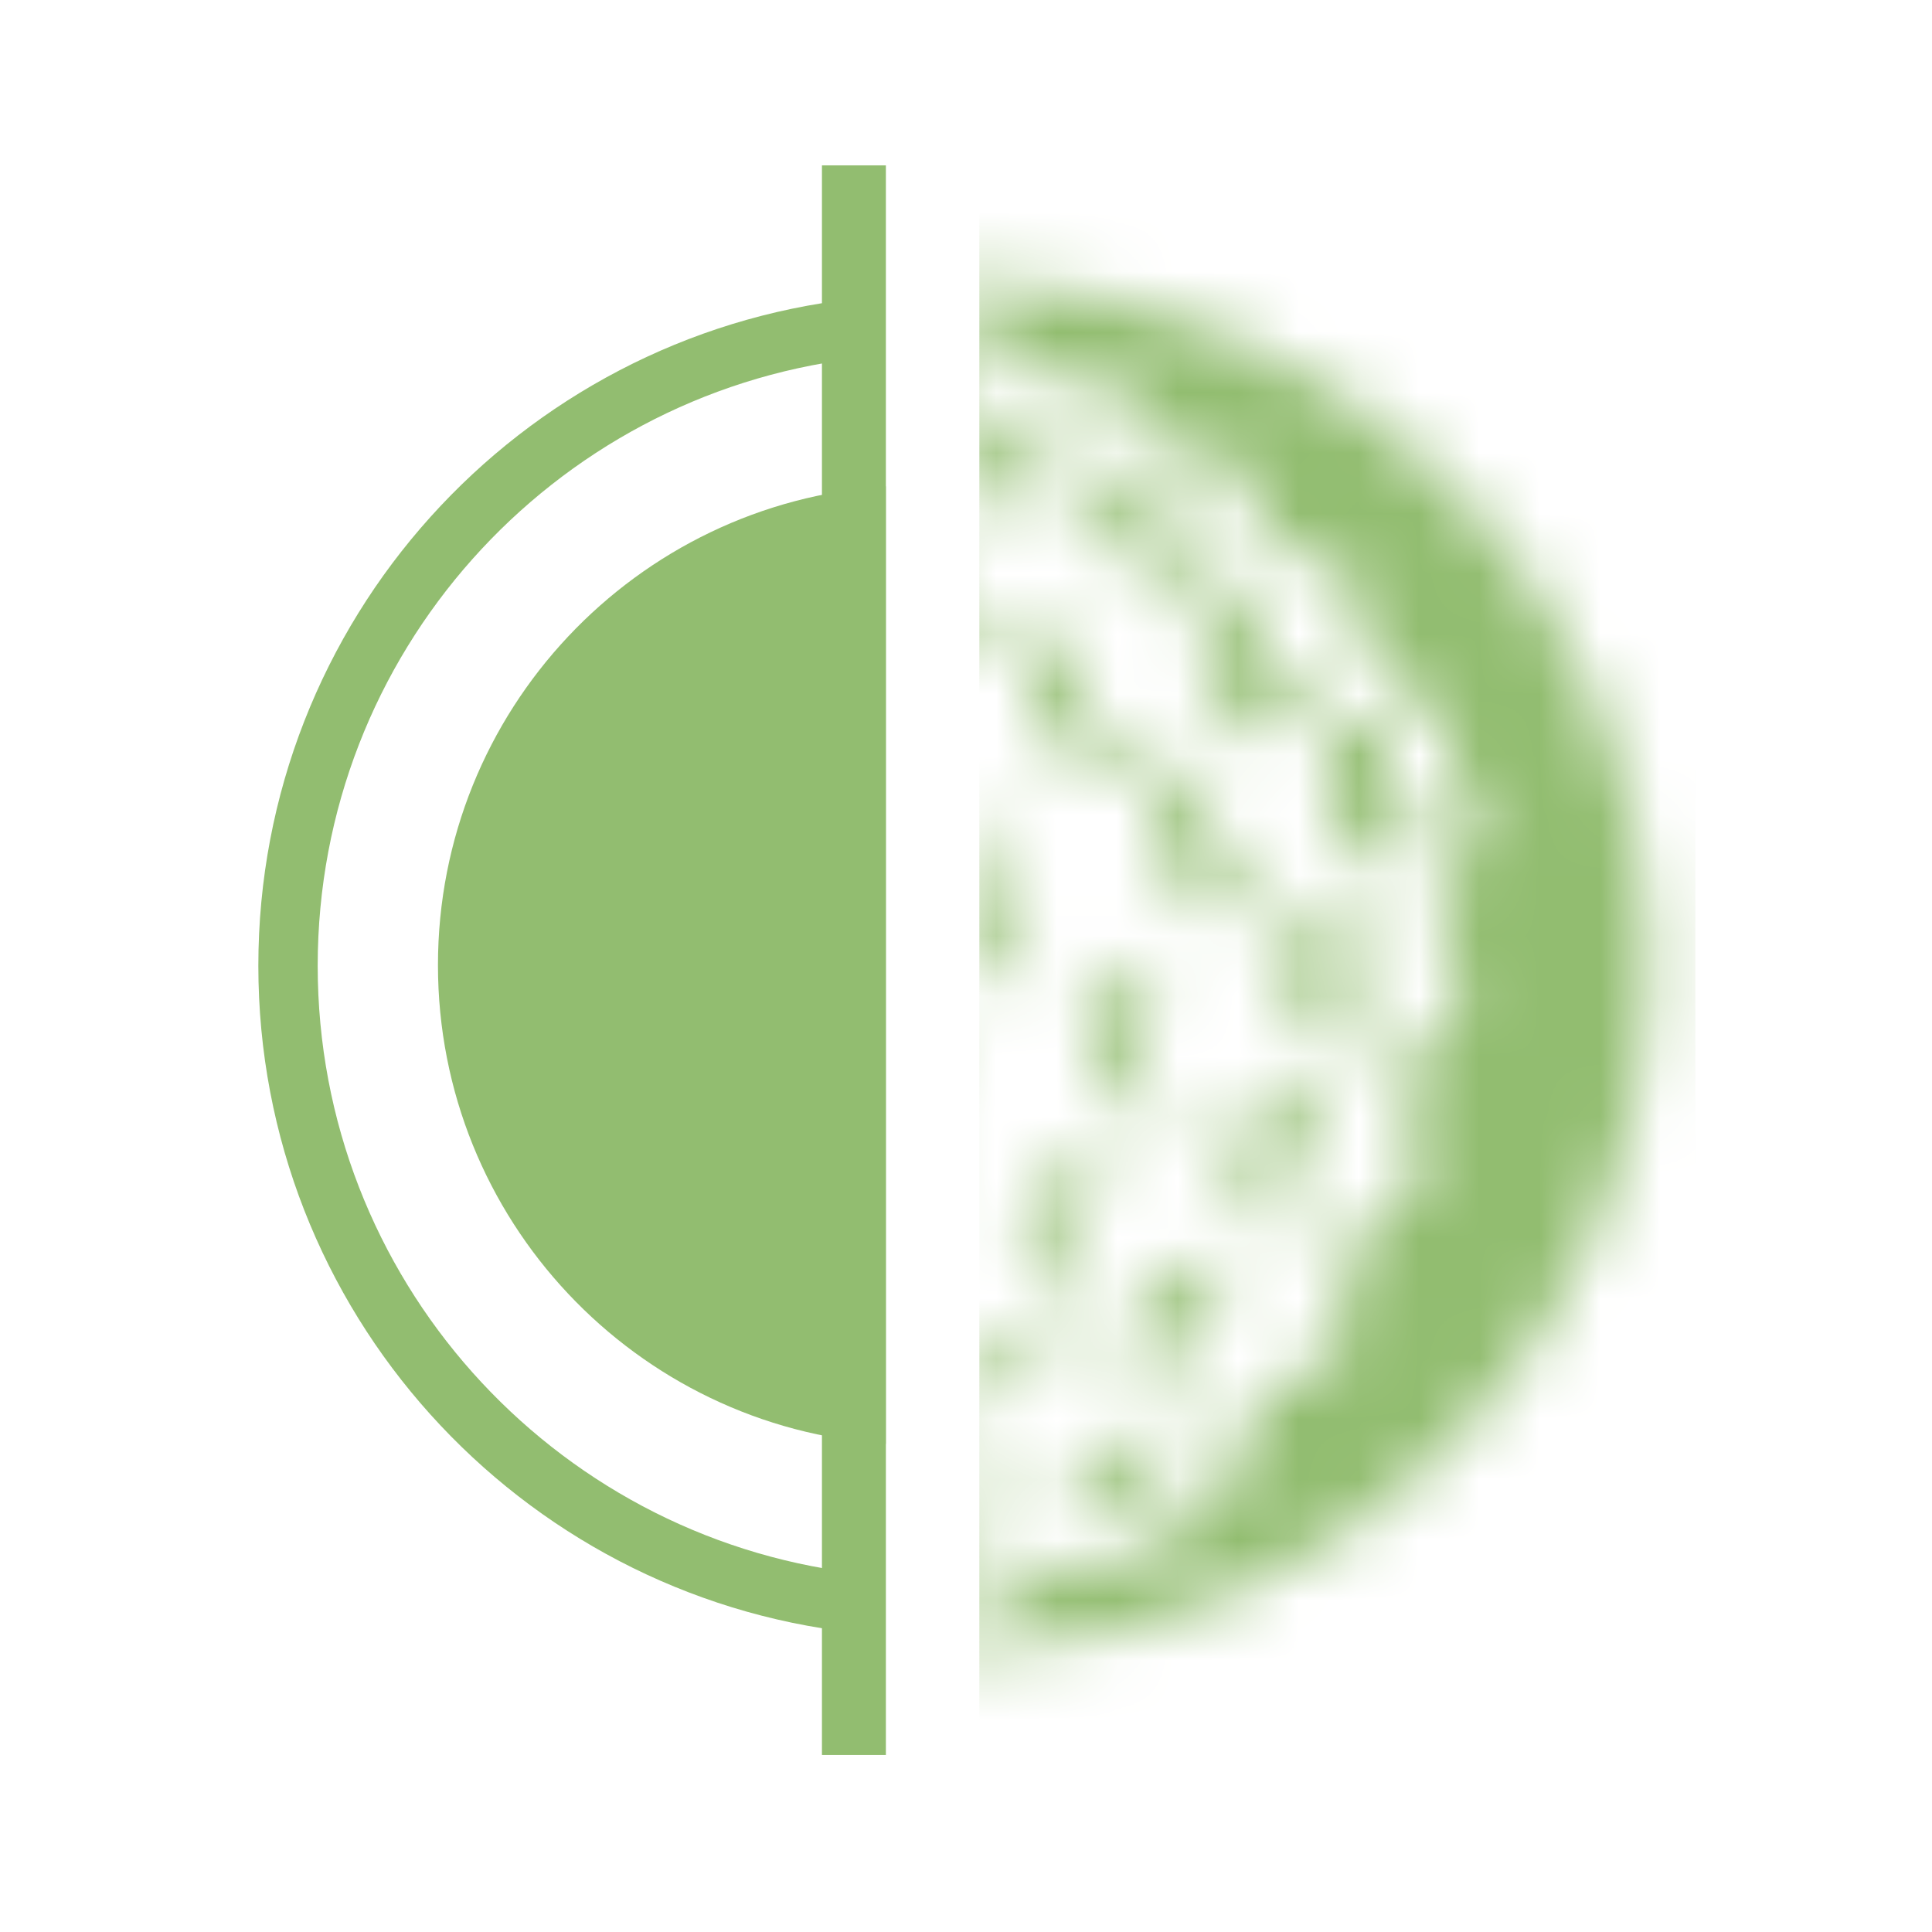
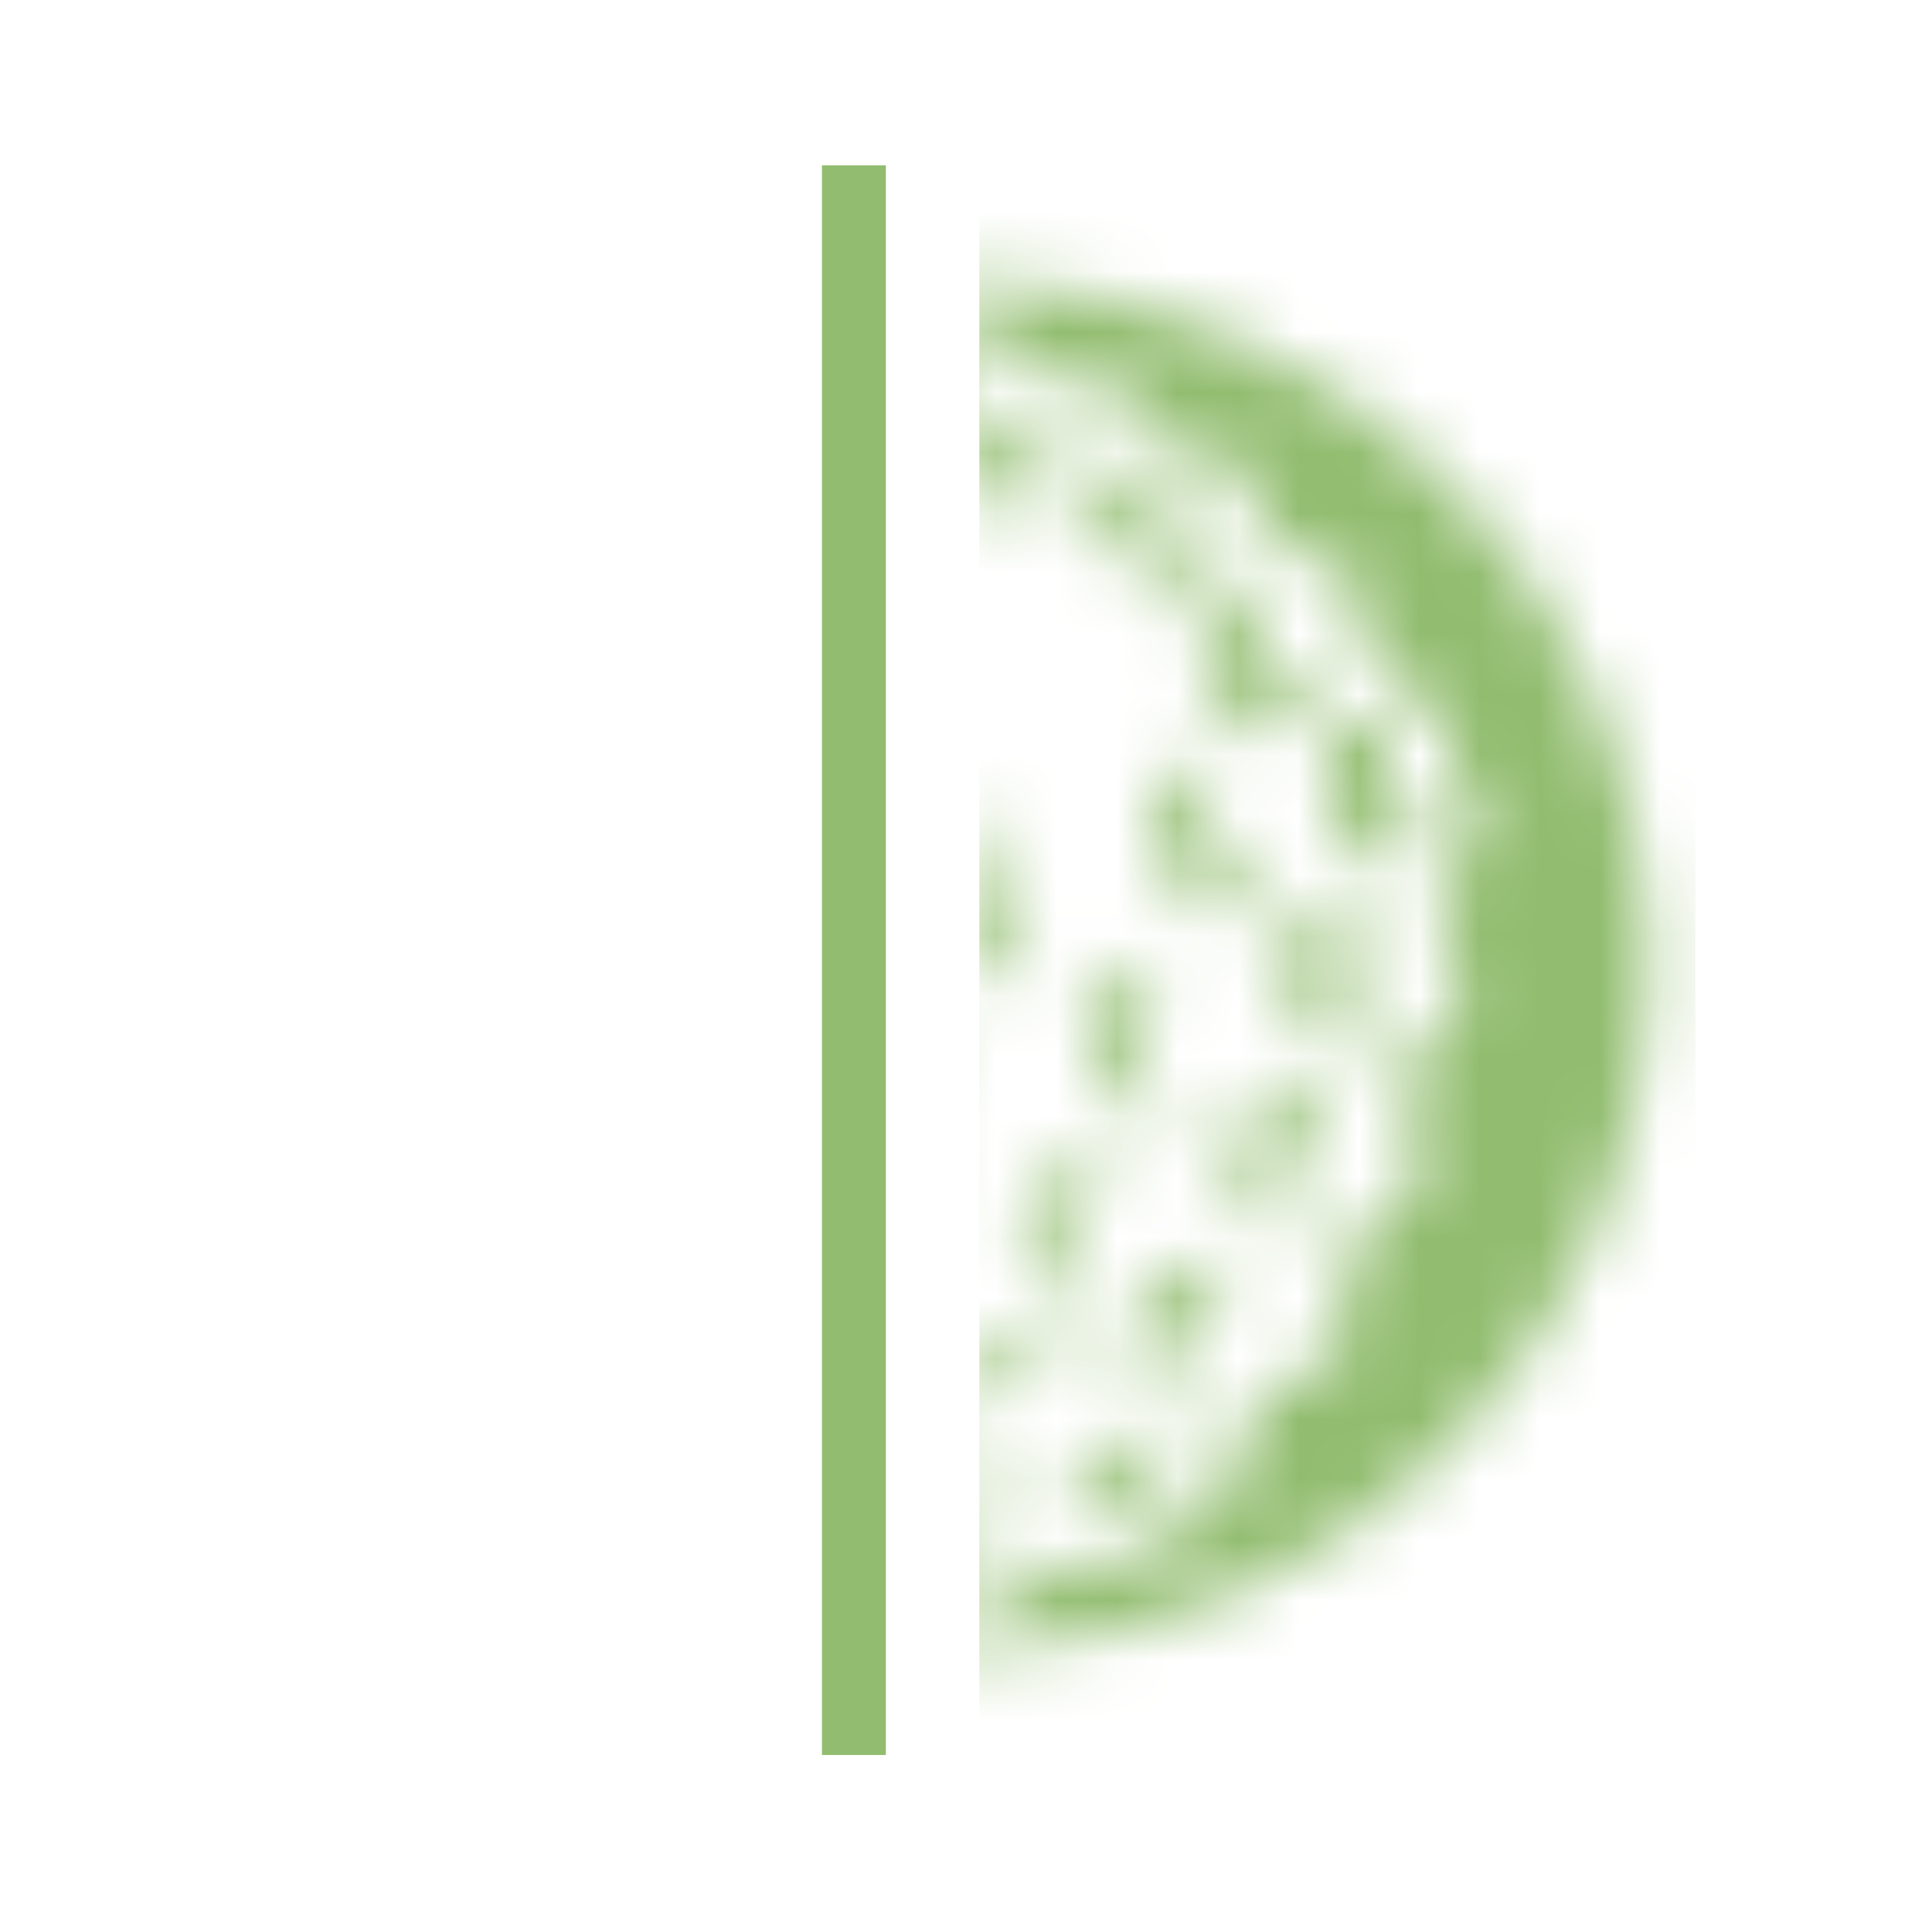
<svg xmlns="http://www.w3.org/2000/svg" width="32" height="32" viewBox="0 0 32 32" fill="none">
  <mask id="mask0_2884_8707" style="mask-type:alpha" maskUnits="userSpaceOnUse" x="4" y="4" width="24" height="24">
    <path d="M8.011 7.998C12.432 3.583 19.603 3.579 24.01 8.001C28.394 12.4 28.466 19.531 23.99 24.001C19.513 28.472 12.382 28.391 7.975 23.984C3.571 19.581 3.594 12.41 8.01 7.999L8.011 7.998ZM8.483 8.469C8.202 8.738 7.945 9.031 7.7 9.329C7.582 9.474 7.47 9.625 7.363 9.777C5.807 11.969 5.139 14.409 5.411 17.076C5.72 20.114 7.116 22.585 9.524 24.453C11.508 25.992 13.784 26.697 16.294 26.645C16.545 26.639 16.766 26.564 16.926 26.363C17.099 26.142 17.335 26.04 17.602 25.982C17.92 25.915 18.245 25.921 18.565 25.885C18.872 25.849 19.16 25.725 19.326 25.473C19.536 25.154 19.807 24.941 20.142 24.787C20.404 24.669 20.532 24.463 20.535 24.174C20.537 24.014 20.522 23.85 20.574 23.693C20.768 23.108 21.218 22.808 21.773 22.637C22.23 22.497 22.407 22.188 22.257 21.733C22.199 21.555 22.187 21.376 22.224 21.199C22.35 20.605 22.616 20.115 23.193 19.833C23.592 19.637 23.691 19.222 23.461 18.84C23.14 18.305 23.269 17.233 23.902 16.889C24.242 16.704 24.308 16.289 24.098 15.942C23.688 15.266 23.773 14.59 24.339 14.027C24.533 13.833 24.557 13.678 24.423 13.436C24.379 13.357 24.323 13.285 24.273 13.209C24.091 12.92 23.962 12.614 23.986 12.261C23.999 12.078 23.914 11.933 23.79 11.815C23.676 11.703 23.546 11.609 23.395 11.542C22.829 11.29 22.367 10.526 22.499 9.947C22.557 9.686 22.396 9.492 22.114 9.44C21.781 9.379 21.484 9.246 21.223 9.039C20.877 8.767 20.602 8.457 20.674 7.962C20.703 7.763 20.558 7.642 20.342 7.662C19.794 7.711 19.348 7.498 18.961 7.133C18.802 6.982 18.708 6.795 18.684 6.571C18.659 6.34 18.607 6.3 18.386 6.333C18.093 6.378 17.804 6.354 17.52 6.288C17.131 6.197 16.775 6.06 16.559 5.674C16.438 5.461 16.244 5.308 15.955 5.338C15.603 5.374 15.246 5.364 14.892 5.404C12.404 5.687 10.265 6.702 8.486 8.466L8.483 8.469Z" fill="#92BD70" />
    <path d="M22.409 13.969C22.022 13.544 21.863 13.128 21.909 12.643C21.954 12.174 22.313 11.846 22.724 11.89C22.942 11.914 22.986 11.978 22.947 12.193C22.845 12.79 23.033 13.286 23.488 13.678C23.722 13.879 23.719 13.993 23.447 14.151C23.127 14.341 22.656 14.232 22.407 13.968L22.409 13.969Z" fill="#92BD70" />
    <path d="M20.243 11.648C19.979 11.351 19.797 11.017 19.824 10.602C19.85 10.207 20.136 9.902 20.517 9.865C20.693 9.847 20.771 9.909 20.744 10.079C20.648 10.673 21.1 11.328 21.682 11.555C21.764 11.586 21.871 11.595 21.873 11.716C21.874 11.828 21.789 11.889 21.707 11.938C21.52 12.053 21.316 12.1 21.095 12.073C20.761 12.031 20.486 11.873 20.242 11.65L20.243 11.648Z" fill="#92BD70" />
    <path d="M21.727 17.074C21.09 16.425 21.201 15.305 21.886 14.88C22.026 14.793 22.177 14.741 22.341 14.735C22.424 14.73 22.516 14.718 22.568 14.806C22.623 14.897 22.562 14.967 22.516 15.035C22.211 15.471 22.171 15.941 22.336 16.435C22.397 16.621 22.5 16.784 22.639 16.922C22.706 16.99 22.76 17.061 22.726 17.161C22.69 17.266 22.602 17.309 22.503 17.321C22.178 17.36 21.911 17.239 21.73 17.074L21.727 17.074Z" fill="#92BD70" />
    <path d="M19.603 14.743C19.089 14.229 19.022 13.463 19.445 12.912C19.588 12.727 19.771 12.603 20 12.545C20.076 12.526 20.158 12.518 20.212 12.593C20.259 12.661 20.218 12.727 20.186 12.791C19.799 13.557 20.063 14.382 20.824 14.782C20.897 14.819 20.991 14.848 20.984 14.953C20.975 15.07 20.873 15.085 20.787 15.106C20.372 15.213 19.944 15.081 19.605 14.742L19.603 14.743Z" fill="#92BD70" />
    <path d="M18.553 9.19C18.335 8.973 18.215 8.77 18.183 8.525C18.131 8.139 18.372 7.789 18.749 7.694C18.875 7.662 18.961 7.696 18.96 7.834C18.966 8.461 19.548 8.92 20.115 9.033C20.22 9.054 20.379 9.023 20.399 9.176C20.418 9.324 20.284 9.399 20.175 9.463C19.904 9.623 19.612 9.638 19.314 9.575C19.005 9.511 18.735 9.364 18.551 9.189L18.553 9.19Z" fill="#92BD70" />
    <path d="M21.766 18.309C21.342 18.68 21.101 19.469 21.461 20.017C21.512 20.094 21.514 20.175 21.461 20.253C21.401 20.339 21.316 20.347 21.219 20.33C20.81 20.265 20.512 19.928 20.448 19.452C20.346 18.714 20.926 17.953 21.659 17.865C21.709 17.859 21.762 17.857 21.812 17.857C21.887 17.857 21.951 17.88 21.985 17.956C22.018 18.033 21.984 18.091 21.93 18.145C21.875 18.2 21.821 18.254 21.766 18.309Z" fill="#92BD70" />
-     <path d="M17.37 10.558C17.426 10.518 17.485 10.467 17.551 10.425C17.621 10.382 17.7 10.326 17.782 10.387C17.866 10.45 17.833 10.537 17.806 10.617C17.742 10.81 17.706 11.004 17.748 11.207C17.868 11.817 18.259 12.166 18.84 12.332C18.928 12.357 19.052 12.344 19.052 12.481C19.052 12.603 18.94 12.626 18.849 12.657C17.898 12.984 16.867 12.136 17.036 11.167C17.078 10.928 17.2 10.737 17.369 10.559L17.37 10.558Z" fill="#92BD70" />
    <path d="M18.491 16.196C18.631 16.038 18.827 15.929 19.043 15.855C19.133 15.825 19.237 15.787 19.307 15.89C19.379 15.997 19.297 16.067 19.233 16.14C18.898 16.514 18.762 16.945 18.837 17.443C18.883 17.737 19.037 17.972 19.238 18.176C19.32 18.258 19.441 18.322 19.356 18.461C19.278 18.589 19.166 18.537 19.05 18.507C18.014 18.245 17.755 16.926 18.488 16.196L18.491 16.196Z" fill="#92BD70" />
    <path d="M15.821 7.942C15.447 7.568 15.551 7.046 16.039 6.844C16.145 6.801 16.233 6.808 16.275 6.927C16.49 7.533 16.988 7.67 17.551 7.702C17.661 7.707 17.805 7.651 17.852 7.8C17.897 7.94 17.77 8.022 17.679 8.098C17.218 8.476 16.272 8.396 15.82 7.944L15.821 7.942Z" fill="#92BD70" />
    <path d="M19.058 21.318C19.384 20.998 19.768 20.833 20.229 20.867C20.336 20.876 20.465 20.873 20.496 21.008C20.53 21.156 20.397 21.188 20.302 21.232C20.006 21.367 19.77 21.57 19.597 21.845C19.43 22.107 19.372 22.389 19.445 22.695C19.491 22.894 19.395 22.977 19.2 22.916C18.846 22.804 18.636 22.49 18.663 22.113C18.685 21.823 18.812 21.564 19.058 21.315L19.058 21.318Z" fill="#92BD70" />
-     <path d="M15.034 8.917C15.049 8.902 15.092 8.862 15.14 8.829C15.189 8.795 15.242 8.769 15.3 8.813C15.349 8.85 15.34 8.904 15.331 8.954C15.166 9.716 15.793 10.169 16.368 10.242C16.469 10.254 16.574 10.254 16.675 10.26C16.75 10.263 16.818 10.281 16.838 10.366C16.856 10.44 16.809 10.484 16.754 10.524C16.242 10.896 15.284 10.75 14.907 10.244C14.598 9.831 14.638 9.313 15.034 8.92L15.034 8.917Z" fill="#92BD70" />
    <path d="M16.166 15.854C15.485 15.236 15.677 14.081 16.443 13.661C16.52 13.619 16.605 13.555 16.686 13.648C16.759 13.733 16.692 13.809 16.644 13.872C16.183 14.467 16.296 15.53 17.127 15.955C17.212 15.998 17.259 16.061 17.233 16.156C17.203 16.264 17.113 16.282 17.016 16.271C16.676 16.235 16.387 16.098 16.167 15.852L16.166 15.854Z" fill="#92BD70" />
    <path d="M17.283 19.647C17.534 19.396 17.831 19.242 18.189 19.221C18.291 19.215 18.41 19.191 18.446 19.329C18.479 19.454 18.367 19.488 18.285 19.535C17.789 19.816 17.52 20.23 17.528 20.811C17.531 20.984 17.584 21.139 17.663 21.29C17.708 21.374 17.781 21.465 17.678 21.55C17.584 21.629 17.495 21.56 17.413 21.511C16.798 21.135 16.697 20.285 17.2 19.731C17.227 19.704 17.255 19.675 17.282 19.648L17.283 19.647Z" fill="#92BD70" />
    <path d="M18.617 24.68C18.518 24.764 18.44 24.916 18.382 25.085C18.308 25.302 18.176 25.347 17.979 25.234C17.749 25.103 17.655 24.839 17.75 24.583C17.832 24.364 17.977 24.198 18.171 24.07C18.55 23.819 18.956 23.688 19.414 23.775C19.488 23.79 19.563 23.817 19.632 23.85C19.708 23.887 19.778 23.942 19.757 24.044C19.741 24.138 19.66 24.156 19.582 24.171C19.226 24.241 18.911 24.389 18.615 24.682L18.617 24.68Z" fill="#92BD70" />
    <path d="M14.77 5.78C15.028 6.015 15.344 6.047 15.671 6.037C15.798 6.032 15.925 5.998 16.055 5.984C16.208 5.968 16.274 6.057 16.208 6.198C16.147 6.331 16.041 6.431 15.917 6.498C15.46 6.749 14.981 6.816 14.483 6.646C14.213 6.555 14.078 6.391 14.081 6.185C14.085 6.003 14.317 5.722 14.513 5.655C14.643 5.612 14.7 5.704 14.77 5.78Z" fill="#92BD70" />
    <path d="M13.027 8.714C12.732 8.418 12.787 7.883 13.136 7.644C13.217 7.59 13.3 7.587 13.314 7.69C13.351 7.963 13.448 8.185 13.709 8.309C14.027 8.46 14.355 8.462 14.691 8.386C14.71 8.382 14.728 8.376 14.748 8.371C14.821 8.355 14.908 8.31 14.957 8.401C15.006 8.498 14.921 8.556 14.858 8.607C14.464 8.924 14.019 9.046 13.519 8.961C13.331 8.929 13.161 8.854 13.027 8.714Z" fill="#92BD70" />
    <path d="M13.834 11.806C13.891 11.74 13.951 11.668 14.046 11.719C14.152 11.777 14.109 11.871 14.079 11.958C13.823 12.729 14.19 13.419 14.978 13.648C15.066 13.674 15.194 13.665 15.178 13.806C15.165 13.927 15.054 13.939 14.956 13.951C14.459 14.012 13.862 13.72 13.654 13.313C13.386 12.782 13.453 12.219 13.836 11.804L13.834 11.806Z" fill="#92BD70" />
    <path d="M16.401 23.037C16.164 23.18 15.96 23.376 15.91 23.692C15.897 23.769 15.887 23.855 15.792 23.869C15.691 23.885 15.646 23.806 15.601 23.732C15.361 23.336 15.494 22.845 15.916 22.575C16.349 22.297 17.104 22.332 17.509 22.648C17.569 22.693 17.626 22.74 17.598 22.823C17.565 22.916 17.485 22.919 17.405 22.906C17.065 22.846 16.737 22.878 16.403 23.036L16.401 23.037Z" fill="#92BD70" />
    <path d="M15.017 17.36C15.125 17.238 15.28 17.136 15.458 17.069C15.549 17.034 15.65 16.987 15.717 17.099C15.778 17.201 15.692 17.267 15.625 17.325C15.29 17.618 15.107 17.978 15.114 18.427C15.12 18.749 15.217 19.034 15.436 19.274C15.458 19.297 15.479 19.324 15.499 19.349C15.543 19.409 15.579 19.474 15.521 19.542C15.47 19.601 15.405 19.578 15.343 19.549C15.12 19.445 14.949 19.278 14.817 19.079C14.45 18.527 14.525 17.853 15.016 17.361L15.017 17.36Z" fill="#92BD70" />
    <path d="M15.031 24.979C15.12 24.898 15.234 24.826 15.362 24.782C15.847 24.61 16.323 24.617 16.781 24.866C16.862 24.911 16.945 24.965 16.913 25.075C16.88 25.18 16.786 25.163 16.701 25.156C16.408 25.132 16.122 25.156 15.845 25.268C15.622 25.358 15.448 25.501 15.342 25.723C15.271 25.875 15.162 25.895 15.038 25.783C14.799 25.568 14.79 25.225 15.028 24.979L15.031 24.979Z" fill="#92BD70" />
    <path d="M12.223 9.765C12.258 9.73 12.295 9.708 12.343 9.723C12.4 9.741 12.425 9.784 12.425 9.841C12.425 9.886 12.416 9.93 12.413 9.975C12.374 10.539 12.756 10.975 13.323 11.011C13.412 11.016 13.502 11.013 13.593 11.018C13.656 11.021 13.707 11.048 13.72 11.115C13.732 11.171 13.706 11.215 13.663 11.249C13.348 11.508 12.612 11.42 12.28 11.093C11.928 10.747 11.925 10.219 12.197 9.795C12.204 9.784 12.213 9.775 12.22 9.765L12.223 9.765Z" fill="#92BD70" />
    <path d="M13 7.2C12.654 7.487 12.249 7.683 11.767 7.669C11.575 7.665 11.381 7.623 11.308 7.416C11.233 7.21 11.341 7.04 11.466 6.884C11.533 6.802 11.632 6.775 11.703 6.853C12.008 7.181 12.363 7.065 12.712 6.975C12.805 6.951 12.893 6.905 12.982 6.869C13.048 6.842 13.12 6.8 13.173 6.878C13.217 6.942 13.173 7.003 13.135 7.054C13.1 7.1 13.057 7.14 13.002 7.202L13 7.2Z" fill="#92BD70" />
    <path d="M13.991 20.588C14.131 20.457 14.392 20.345 14.692 20.322C14.798 20.315 14.929 20.288 14.959 20.44C14.988 20.579 14.865 20.606 14.771 20.643C14.273 20.852 14.002 21.245 14.02 21.731C14.024 21.87 14.072 21.995 14.12 22.124C14.142 22.179 14.165 22.24 14.106 22.284C14.036 22.336 13.987 22.277 13.939 22.236C13.471 21.827 13.457 21.112 13.988 20.591L13.991 20.588Z" fill="#92BD70" />
    <path d="M13.093 23.288C13.302 23.088 13.648 23.058 14.009 23.094C14.164 23.109 14.312 23.155 14.452 23.221C14.539 23.259 14.651 23.297 14.614 23.424C14.579 23.544 14.47 23.51 14.384 23.498C14.222 23.474 14.061 23.48 13.905 23.515C13.585 23.581 13.327 23.732 13.213 24.06C13.187 24.137 13.142 24.2 13.051 24.202C12.951 24.203 12.903 24.138 12.87 24.054C12.775 23.815 12.83 23.551 13.093 23.288Z" fill="#92BD70" />
    <path d="M12.462 25.727C12.258 25.523 12.317 25.221 12.585 25.109C12.81 25.015 13.038 25.034 13.27 25.081C13.505 25.128 13.729 25.212 13.932 25.34C14.022 25.397 14.107 25.473 14.051 25.594C13.999 25.709 13.898 25.685 13.799 25.658C13.63 25.615 13.46 25.585 13.284 25.582C13.087 25.579 12.901 25.605 12.738 25.738C12.648 25.812 12.551 25.82 12.46 25.729L12.462 25.727Z" fill="#92BD70" />
    <path d="M11.477 10.03C11.183 10.247 10.849 10.42 10.444 10.38C10.028 10.34 9.788 9.968 9.928 9.589C9.954 9.519 9.989 9.459 10.071 9.452C10.143 9.446 10.191 9.479 10.231 9.537C10.501 9.935 10.793 10.028 11.252 9.859C11.294 9.844 11.335 9.826 11.379 9.813C11.444 9.792 11.52 9.748 11.567 9.833C11.61 9.913 11.544 9.963 11.479 10.032L11.477 10.03Z" fill="#92BD70" />
-     <path d="M12.021 23.847C12.091 23.923 12.161 23.981 12.099 24.065C12.042 24.14 11.973 24.098 11.909 24.063C11.706 23.962 11.497 23.881 11.266 23.868C11.059 23.858 10.869 23.877 10.733 24.067C10.66 24.17 10.579 24.14 10.526 24.036C10.377 23.746 10.545 23.443 10.878 23.421C11.332 23.391 11.702 23.59 12.023 23.846L12.021 23.847Z" fill="#92BD70" />
    <path d="M10.297 8.477C10.032 8.71 9.758 8.9 9.414 8.955C9.278 8.978 9.136 8.973 9.056 8.83C8.979 8.694 9.03 8.566 9.099 8.447C9.142 8.373 9.215 8.327 9.296 8.372C9.59 8.537 9.842 8.41 10.097 8.275C10.109 8.269 10.12 8.261 10.132 8.255C10.22 8.218 10.314 8.094 10.402 8.212C10.494 8.334 10.344 8.398 10.297 8.474L10.297 8.477Z" fill="#92BD70" />
-     <path d="M11.015 21.315C11.249 21.119 11.576 21.064 11.934 21.168C12.008 21.191 12.067 21.233 12.055 21.319C12.043 21.409 11.972 21.424 11.896 21.425C11.458 21.436 11.137 21.608 11.021 22.061C11.004 22.128 10.959 22.176 10.882 22.173C10.791 22.169 10.767 22.103 10.758 22.029C10.73 21.779 10.773 21.554 11.014 21.317L11.015 21.315Z" fill="#92BD70" />
+     <path d="M11.015 21.315C11.249 21.119 11.576 21.064 11.934 21.168C12.008 21.191 12.067 21.233 12.055 21.319C12.043 21.409 11.972 21.424 11.896 21.425C11.458 21.436 11.137 21.608 11.021 22.061C11.004 22.128 10.959 22.176 10.882 22.173C10.791 22.169 10.767 22.103 10.758 22.029C10.73 21.779 10.773 21.554 11.014 21.317L11.015 21.315" fill="#92BD70" />
    <path d="M9.974 23.866C10.054 23.958 10.139 24.046 10.211 24.145C10.257 24.209 10.335 24.293 10.254 24.367C10.169 24.446 10.099 24.355 10.044 24.3C9.924 24.181 9.793 24.076 9.651 23.988C9.477 23.877 9.298 23.781 9.078 23.777C8.953 23.774 8.819 23.574 8.853 23.45C8.899 23.287 9.029 23.298 9.152 23.336C9.473 23.436 9.735 23.633 9.971 23.869L9.974 23.866Z" fill="#92BD70" />
    <path d="M9.928 21.918C9.973 21.984 10.088 22.033 10.01 22.126C9.936 22.215 9.86 22.127 9.791 22.086C9.663 22.008 9.527 21.953 9.381 21.92C9.2 21.88 9.036 21.895 8.894 22.031C8.848 22.077 8.791 22.119 8.722 22.077C8.651 22.032 8.652 21.959 8.663 21.886C8.694 21.685 8.861 21.553 9.097 21.553C9.425 21.553 9.685 21.72 9.927 21.92L9.928 21.918Z" fill="#92BD70" />
    <path d="M8.154 10.039C8.003 10.175 7.848 10.325 7.642 10.396C7.549 10.429 7.448 10.456 7.369 10.377C7.297 10.305 7.314 10.211 7.347 10.122C7.388 10.005 7.475 10.008 7.581 10.01C7.833 10.014 7.996 9.831 8.183 9.695C8.263 9.635 8.332 9.462 8.438 9.562C8.547 9.665 8.391 9.76 8.327 9.845C8.278 9.913 8.217 9.971 8.154 10.039Z" fill="#92BD70" />
    <path d="M8.185 22.077C8.237 22.135 8.314 22.218 8.386 22.311C8.423 22.357 8.437 22.418 8.389 22.469C8.334 22.527 8.271 22.512 8.217 22.465C8.155 22.411 8.096 22.35 8.034 22.296C7.883 22.163 7.725 22.047 7.516 22.02C7.37 22.002 7.289 21.922 7.33 21.771C7.371 21.616 7.492 21.629 7.612 21.668C7.831 21.741 7.997 21.892 8.185 22.077Z" fill="#92BD70" />
  </mask>
  <g mask="url(#mask0_2884_8707)">
    <path d="M16.221 30.902L16.221 1.883L28.081 1.883L28.081 30.902L16.221 30.902Z" fill="#92BD70" />
  </g>
  <path fill-rule="evenodd" clip-rule="evenodd" d="M14.673 29.068L14.673 2.739L13.614 2.739L13.614 29.068L14.673 29.068Z" fill="#92BD70" />
-   <path fill-rule="evenodd" clip-rule="evenodd" d="M14.672 8.055L14.672 23.915C10.53 23.643 7.254 20.197 7.254 15.985C7.254 11.774 10.53 8.328 14.672 8.055Z" fill="#92BD70" />
-   <path fill-rule="evenodd" clip-rule="evenodd" d="M14.142 26.051C9.137 25.434 5.262 21.167 5.262 15.996C5.262 10.824 9.137 6.558 14.142 5.941L14.142 4.95C8.592 5.572 4.279 10.28 4.279 15.996C4.279 21.711 8.592 26.419 14.142 27.041L14.142 26.051Z" fill="#92BD70" />
</svg>